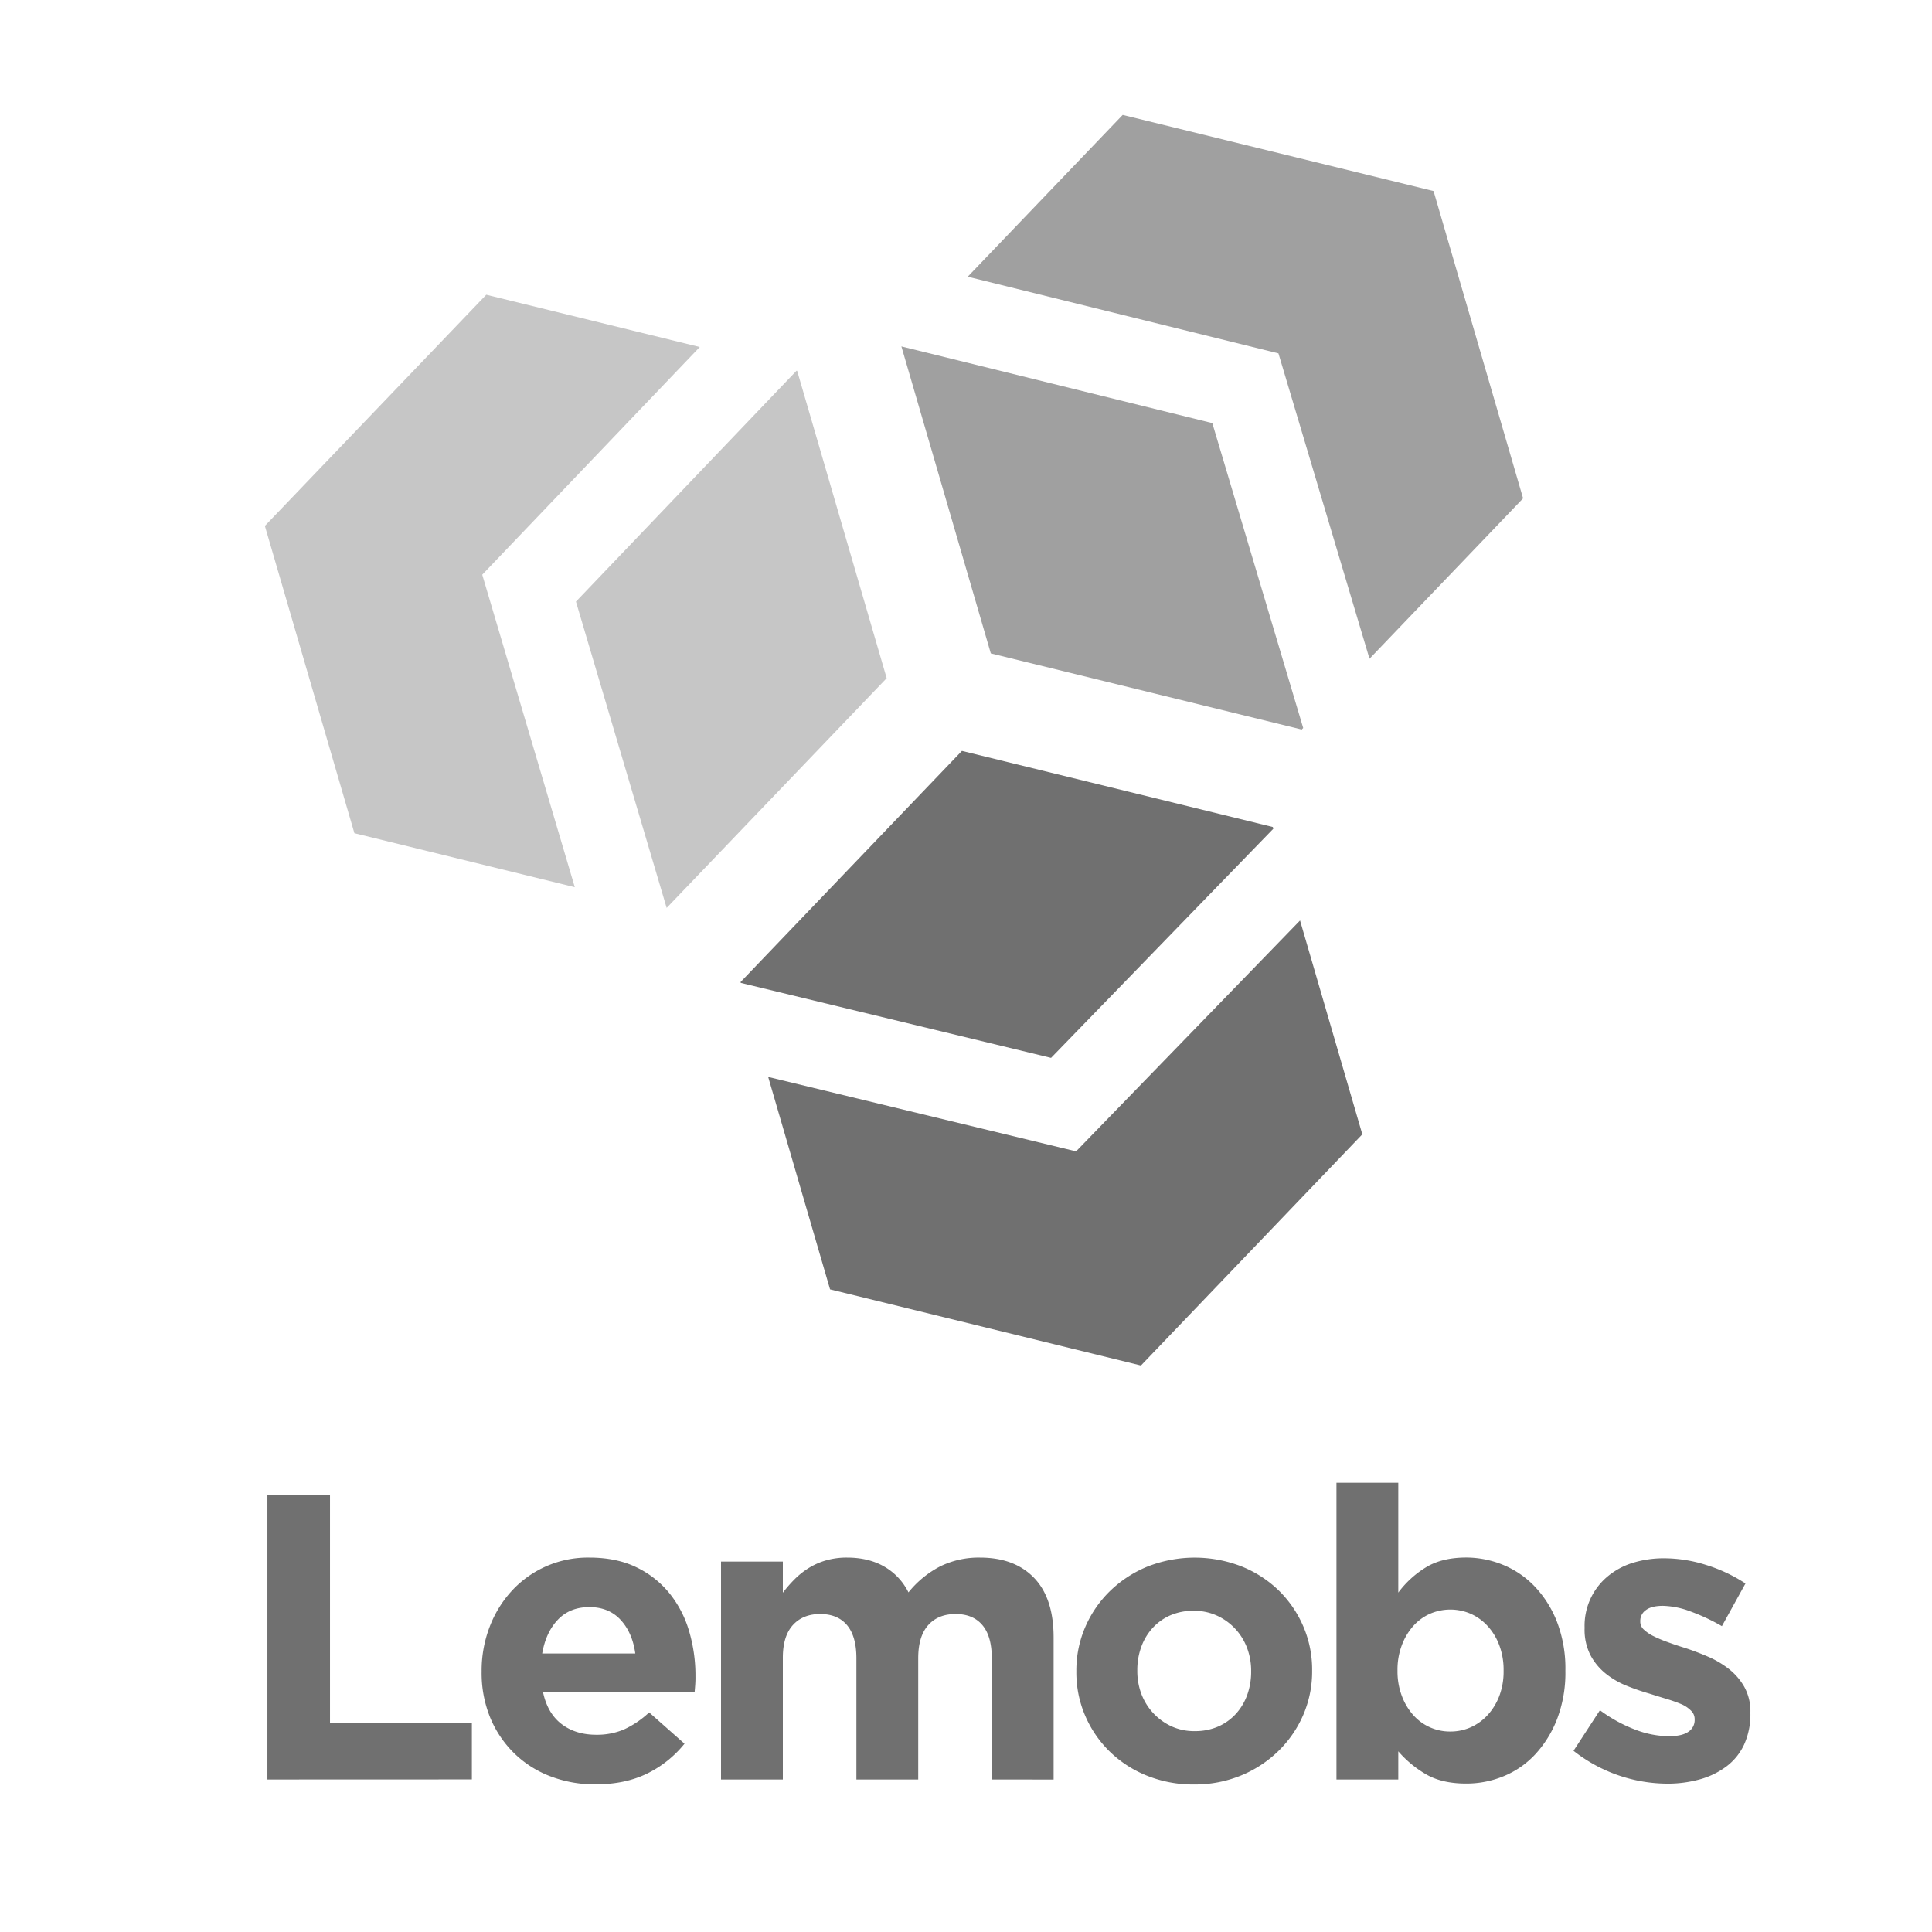
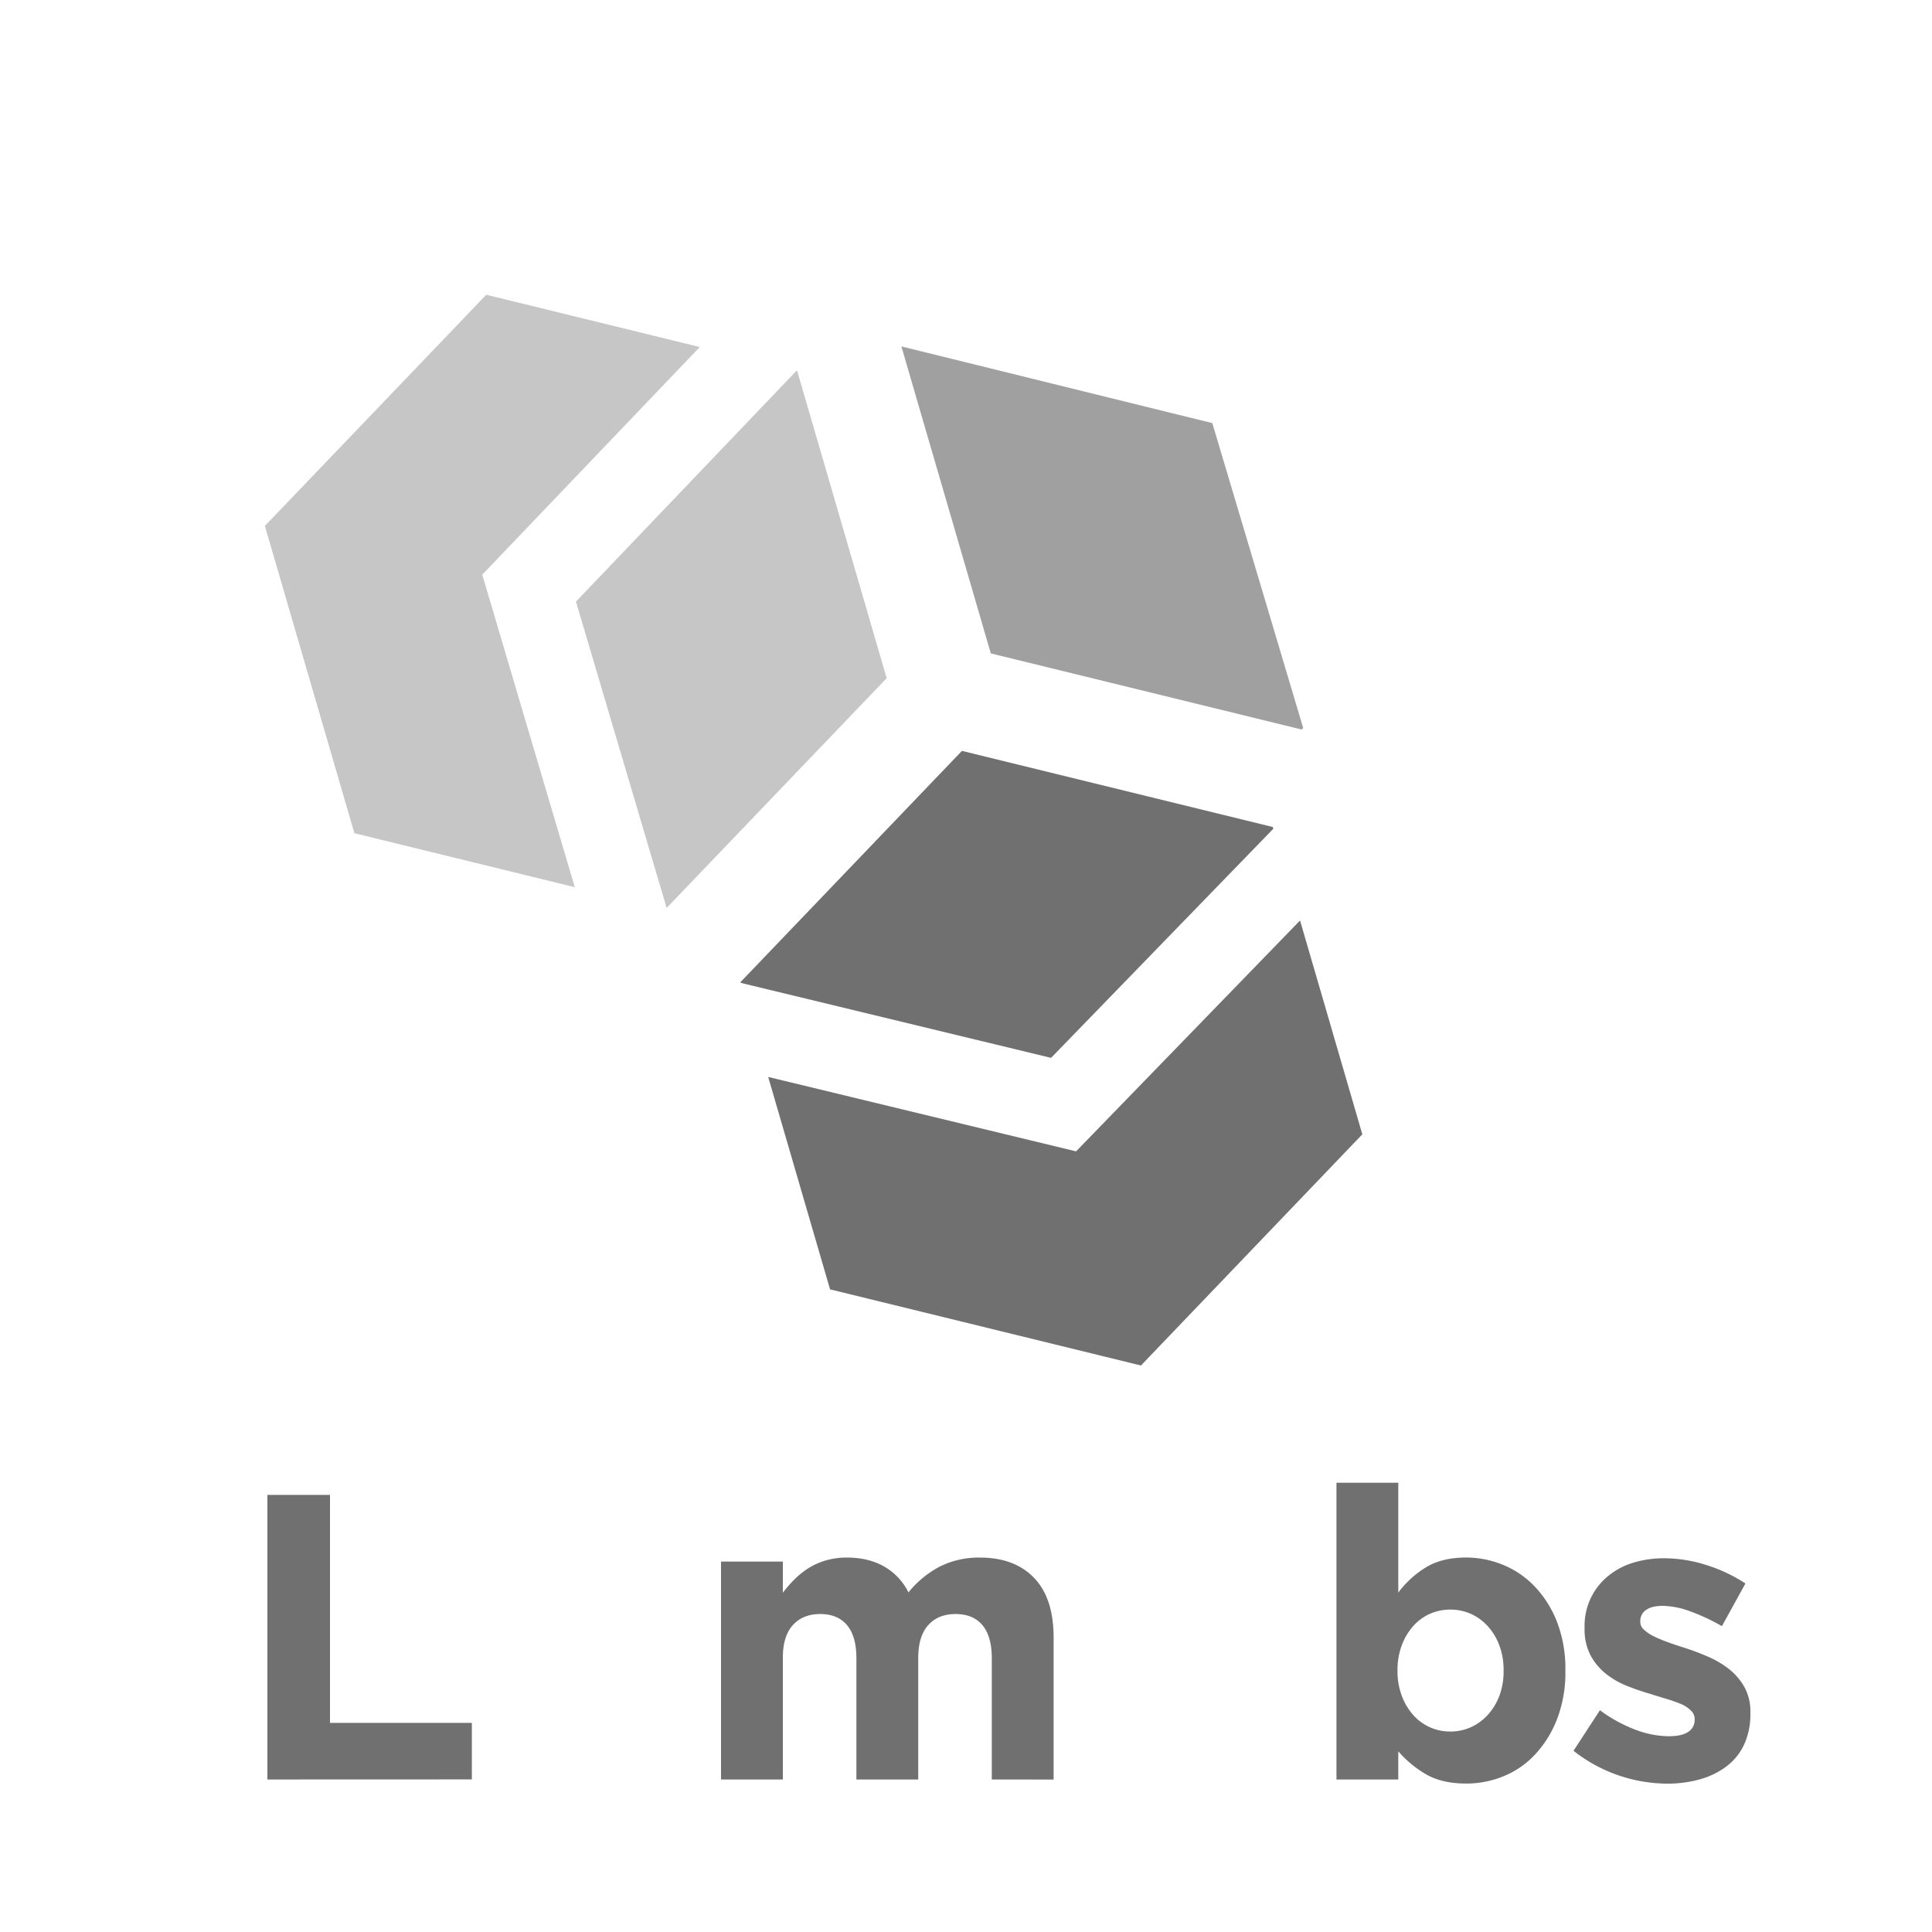
<svg xmlns="http://www.w3.org/2000/svg" viewBox="0 0 1000 1000">
  <defs>
    <style>.a{fill:#c6c6c6;}.b{fill:#a0a0a0;}.c{fill:#707070;}</style>
  </defs>
  <polygon class="a" points="362.2 179.62 251.69 152.56 137.1 272.21 183.44 431.27 297.51 459.21 249.61 297.46 362.2 179.62" />
  <polygon class="a" points="412.61 191.96 412.29 191.88 298.11 311.39 345.06 469.94 458.94 351.02 412.61 191.96" />
  <polygon class="b" points="466.56 179.31 512.84 338.2 673.76 377.6 674.53 376.8 627.49 219 466.56 179.31" />
-   <polygon class="b" points="708.85 340.97 788.35 257.95 742.01 98.89 581.1 59.48 500.89 143.23 661.72 182.91 708.85 340.97" />
  <polygon class="c" points="397.61 557.42 429.64 667.37 590.56 706.78 705.14 587.12 672.9 476.44 556.98 595.94 397.61 557.42" />
  <polygon class="c" points="497.89 388.66 383.31 508.31 383.43 508.74 544.03 547.55 659.07 428.96 658.81 428.06 497.89 388.66" />
  <path class="c" d="M138.41,921.06V773.77h32.4v118h73.43v29.25Z" />
-   <path class="c" d="M359.86,871.82c-.07,1.13-.18,2.46-.32,4H281.06q2.31,10.95,9.57,16.52t18,5.57a35.72,35.72,0,0,0,14.3-2.73A48.63,48.63,0,0,0,336,886.34l18.3,16.2A56.76,56.76,0,0,1,334.93,918q-11.37,5.57-26.73,5.57a64.2,64.2,0,0,1-23.46-4.21,54.23,54.23,0,0,1-18.72-12A55.33,55.33,0,0,1,253.71,889a61,61,0,0,1-4.42-23.67v-.42a63.23,63.23,0,0,1,4.1-22.73,57.87,57.87,0,0,1,11.47-18.72,53.47,53.47,0,0,1,40.19-17.26q14.08,0,24.41,5.05A49.6,49.6,0,0,1,346.6,824.8a56.34,56.34,0,0,1,10.1,19.56,80.8,80.8,0,0,1,3.27,23v.42C360,869.37,359.93,870.7,359.86,871.82Zm-38.61-33.35q-6.11-6.63-16.2-6.63t-16.31,6.53q-6.21,6.52-8.1,17.46h48.18Q327.35,845.1,321.25,838.47Z" />
  <path class="c" d="M513.35,921.06V858.3q0-11.34-4.84-17.11t-13.88-5.77q-9.06,0-14.21,5.77t-5.15,17.11v62.76h-32V858.3q0-11.34-4.84-17.11t-13.89-5.77q-9,0-14.2,5.77T405.2,858.3v62.76h-32V808.28h32V824.4a68,68,0,0,1,6-6.89,41.19,41.19,0,0,1,7.26-5.82,35.37,35.37,0,0,1,8.94-4,38.32,38.32,0,0,1,11.05-1.49q11.15,0,19.25,4.67a31.46,31.46,0,0,1,12.52,13.35,51.48,51.48,0,0,1,16.41-13.46,45.2,45.2,0,0,1,20.62-4.56q17.88,0,28,10.52t10.1,30.93v73.44Z" />
-   <path class="c" d="M674.53,887.71a58.3,58.3,0,0,1-12.84,18.62A60.67,60.67,0,0,1,642.33,919a63,63,0,0,1-24.4,4.63,63.86,63.86,0,0,1-24.2-4.52,58.82,58.82,0,0,1-19.25-12.42,57.6,57.6,0,0,1-12.73-18.51,56.44,56.44,0,0,1-4.63-22.83v-.42a56.44,56.44,0,0,1,4.63-22.83,58.12,58.12,0,0,1,12.83-18.62,60.87,60.87,0,0,1,19.36-12.63,66.76,66.76,0,0,1,48.6-.1,59.11,59.11,0,0,1,19.26,12.41,57.91,57.91,0,0,1,12.73,18.52,56.61,56.61,0,0,1,4.63,22.83v.42A56.61,56.61,0,0,1,674.53,887.71Zm-26.94-22.83a33.46,33.46,0,0,0-2.1-11.89,29.87,29.87,0,0,0-15.57-16.73,28.34,28.34,0,0,0-12-2.52,29.68,29.68,0,0,0-12.31,2.42,27.14,27.14,0,0,0-9.16,6.63,29.1,29.1,0,0,0-5.78,9.78,34.8,34.8,0,0,0-2,11.89v.42a33.46,33.46,0,0,0,2.1,11.89,30.18,30.18,0,0,0,15.47,16.72,28,28,0,0,0,12.1,2.53,29.72,29.72,0,0,0,12.31-2.42,27.2,27.2,0,0,0,9.15-6.63,29.29,29.29,0,0,0,5.79-9.78,35,35,0,0,0,2-11.89Z" />
  <path class="c" d="M805.93,889.81a57.11,57.11,0,0,1-11.37,18.31,46.26,46.26,0,0,1-16.3,11.25,50.6,50.6,0,0,1-19.36,3.79q-12.84,0-21.15-5a56.25,56.25,0,0,1-14-11.69v14.6h-32V767.46h32v56.88A50.58,50.58,0,0,1,738,811.29q8.31-5.12,20.94-5.12A50.26,50.26,0,0,1,778.05,810a47.47,47.47,0,0,1,16.41,11.26,56.18,56.18,0,0,1,11.47,18.3,67.22,67.22,0,0,1,4.31,24.94v.42A67.13,67.13,0,0,1,805.93,889.81Zm-27.67-25.35a36,36,0,0,0-2.21-12.82,30.43,30.43,0,0,0-6-9.95,26.55,26.55,0,0,0-8.73-6.36,26.54,26.54,0,0,0-21.25,0,25.38,25.38,0,0,0-8.63,6.36,31.46,31.46,0,0,0-5.89,9.95,36,36,0,0,0-2.21,12.82v.42a36,36,0,0,0,2.21,12.82,31.46,31.46,0,0,0,5.89,9.95,25.33,25.33,0,0,0,19.25,8.58A25.66,25.66,0,0,0,761.32,894a26.55,26.55,0,0,0,8.73-6.36,30.59,30.59,0,0,0,6-9.85,35.68,35.68,0,0,0,2.21-12.92Z" />
  <path class="c" d="M902.71,903.07a29.91,29.91,0,0,1-9.15,11.26A41.31,41.31,0,0,1,879.78,921a62.33,62.33,0,0,1-16.94,2.21,79,79,0,0,1-48.39-17l13.67-21a76,76,0,0,0,18.41,10.1,49.91,49.91,0,0,0,17.15,3.36q6.95,0,10.21-2.31a7.16,7.16,0,0,0,3.26-6.1v-.42a6,6,0,0,0-1.9-4.42A15.89,15.89,0,0,0,870.1,882a76.72,76.72,0,0,0-7.47-2.63c-2.81-.85-5.75-1.76-8.84-2.74a119.78,119.78,0,0,1-11.89-4.1,42.65,42.65,0,0,1-10.83-6.31,30.82,30.82,0,0,1-7.89-9.58,28.94,28.94,0,0,1-3-13.88v-.43a33.19,33.19,0,0,1,12.09-26.51,37.67,37.67,0,0,1,13-6.94,54.2,54.2,0,0,1,16.1-2.32,72.16,72.16,0,0,1,21.77,3.48,80.42,80.42,0,0,1,20.31,9.57l-12.2,22.09a102.18,102.18,0,0,0-16.42-7.68,43,43,0,0,0-14.09-2.84q-5.9,0-8.84,2.21A6.72,6.72,0,0,0,849,839v.42a5.48,5.48,0,0,0,1.9,4.1,20.59,20.59,0,0,0,5,3.37,66,66,0,0,0,7.26,3.05c2.73,1,5.64,2,8.73,2.94q5.88,1.9,12,4.53a49,49,0,0,1,10.94,6.42,31.85,31.85,0,0,1,8,9.25A26.18,26.18,0,0,1,906,886.34v.42A37.52,37.52,0,0,1,902.71,903.07Z" />
</svg>